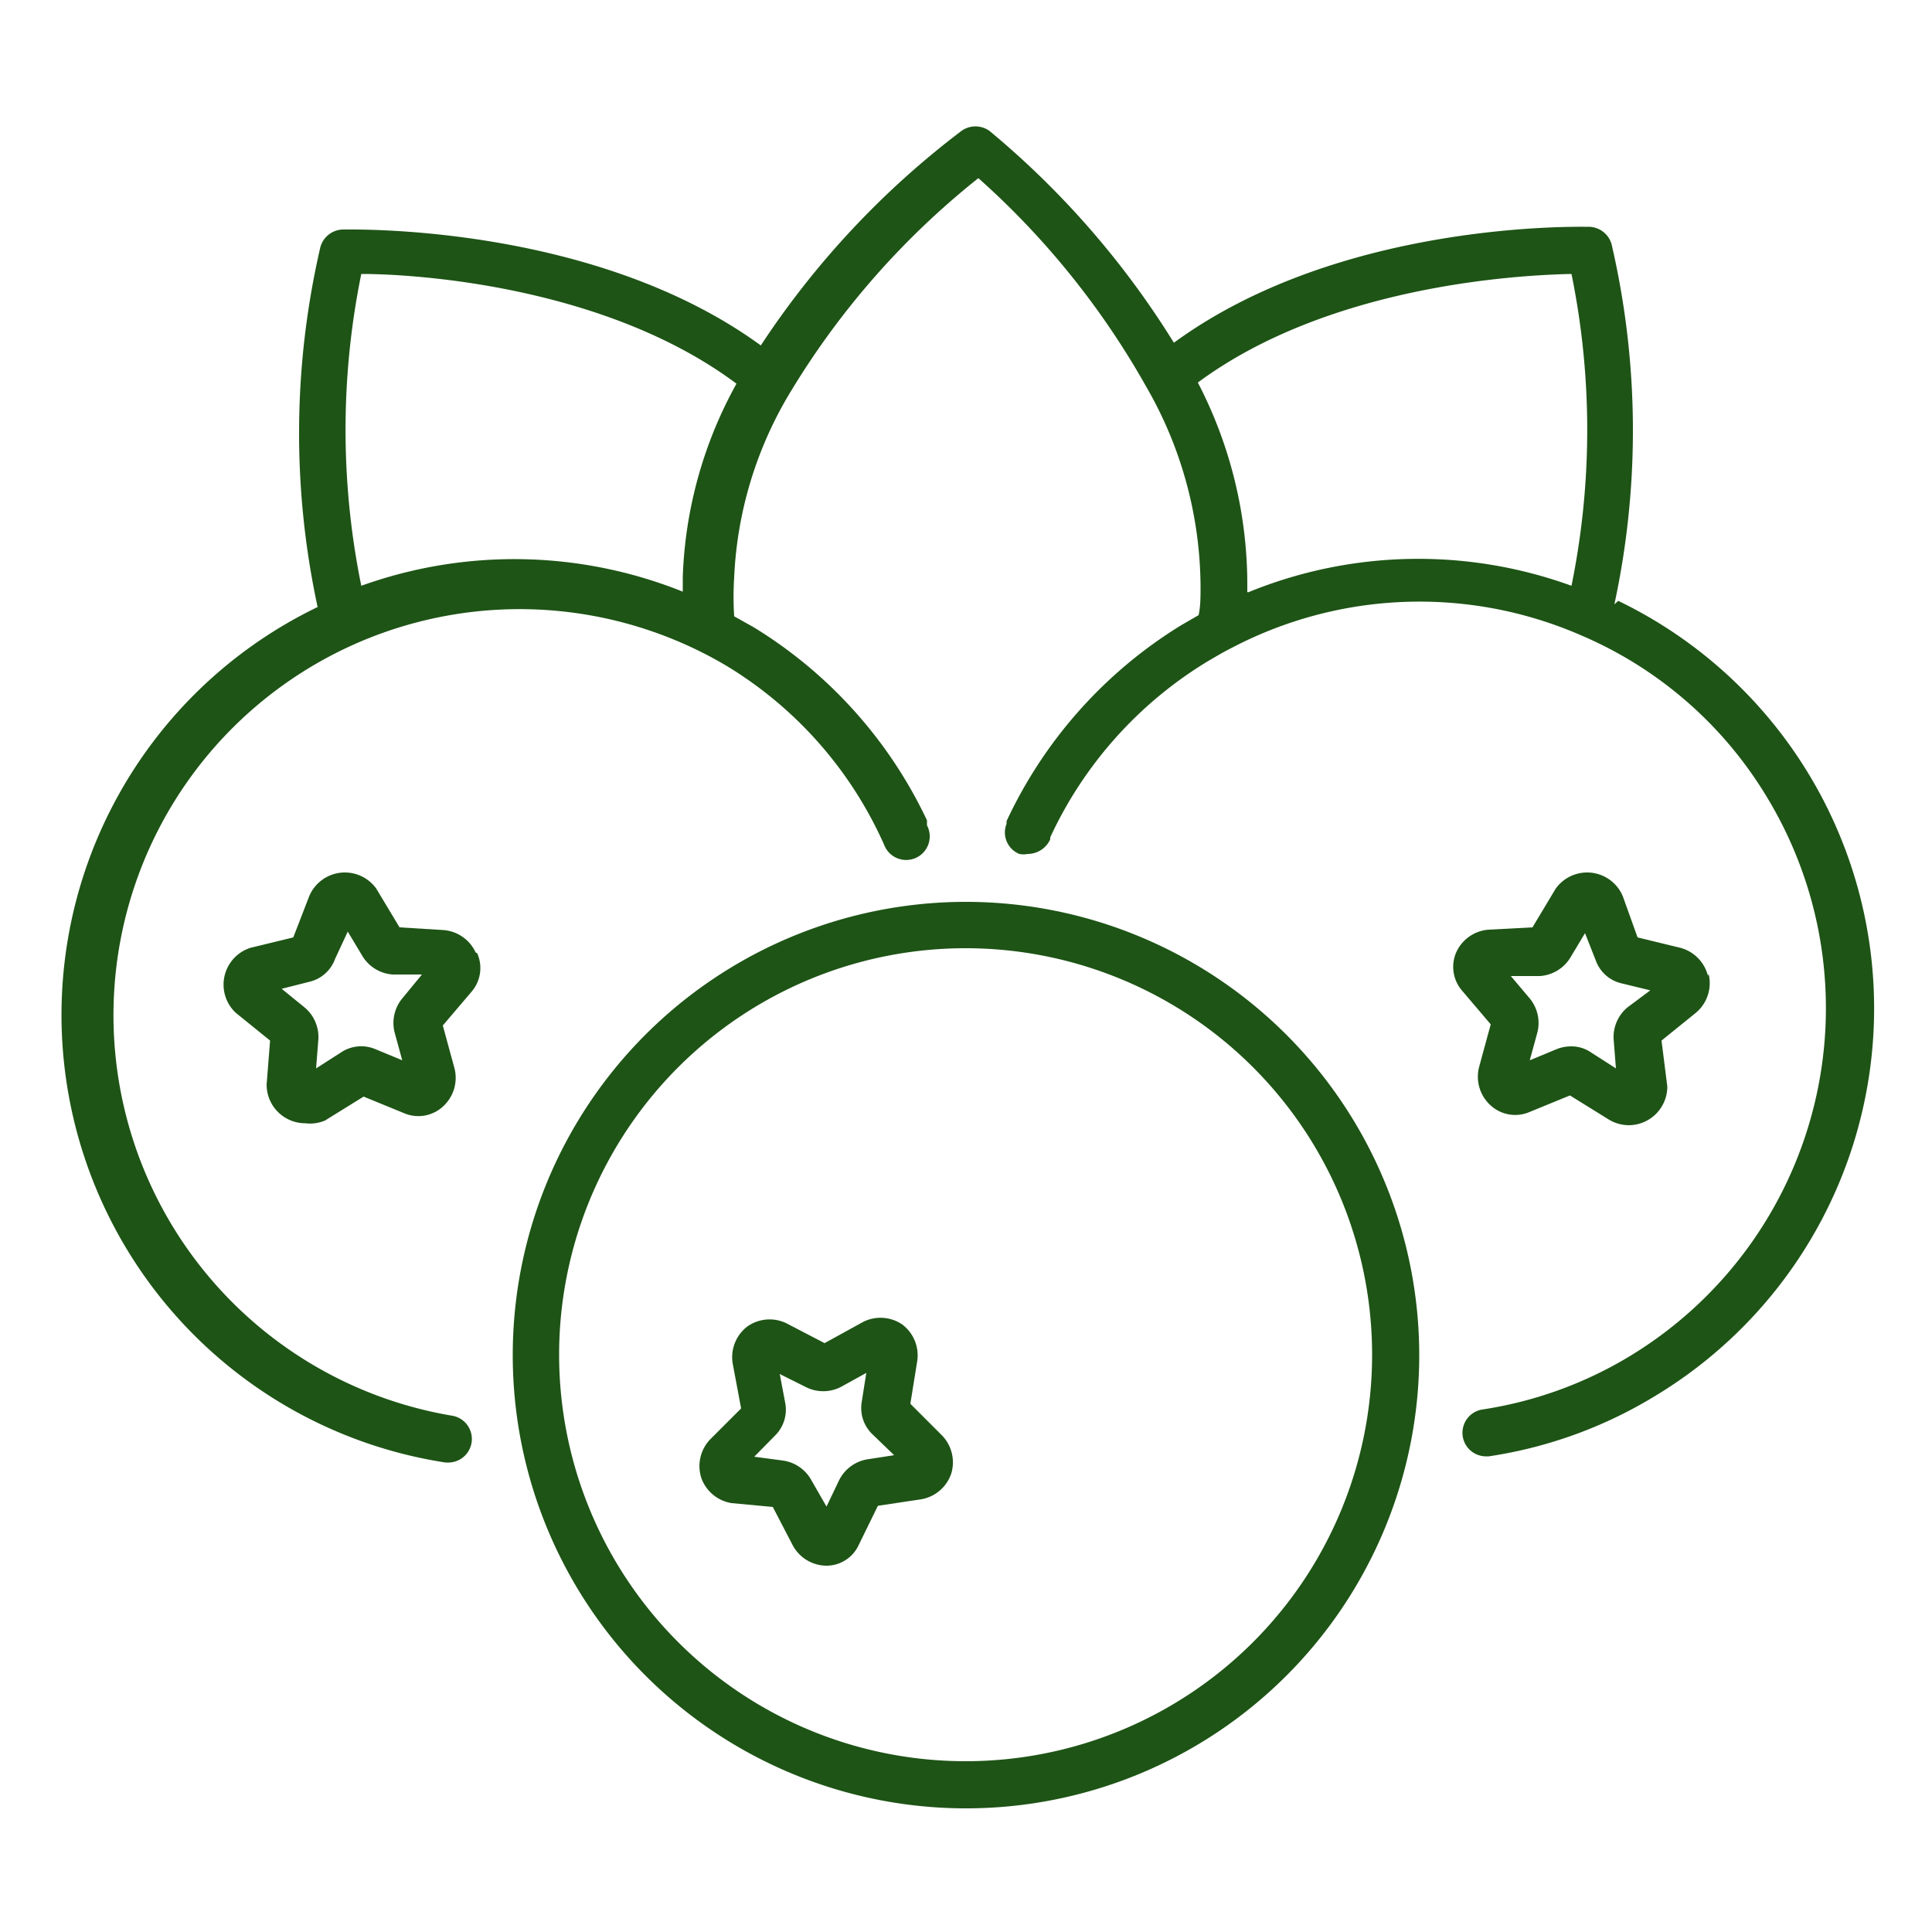
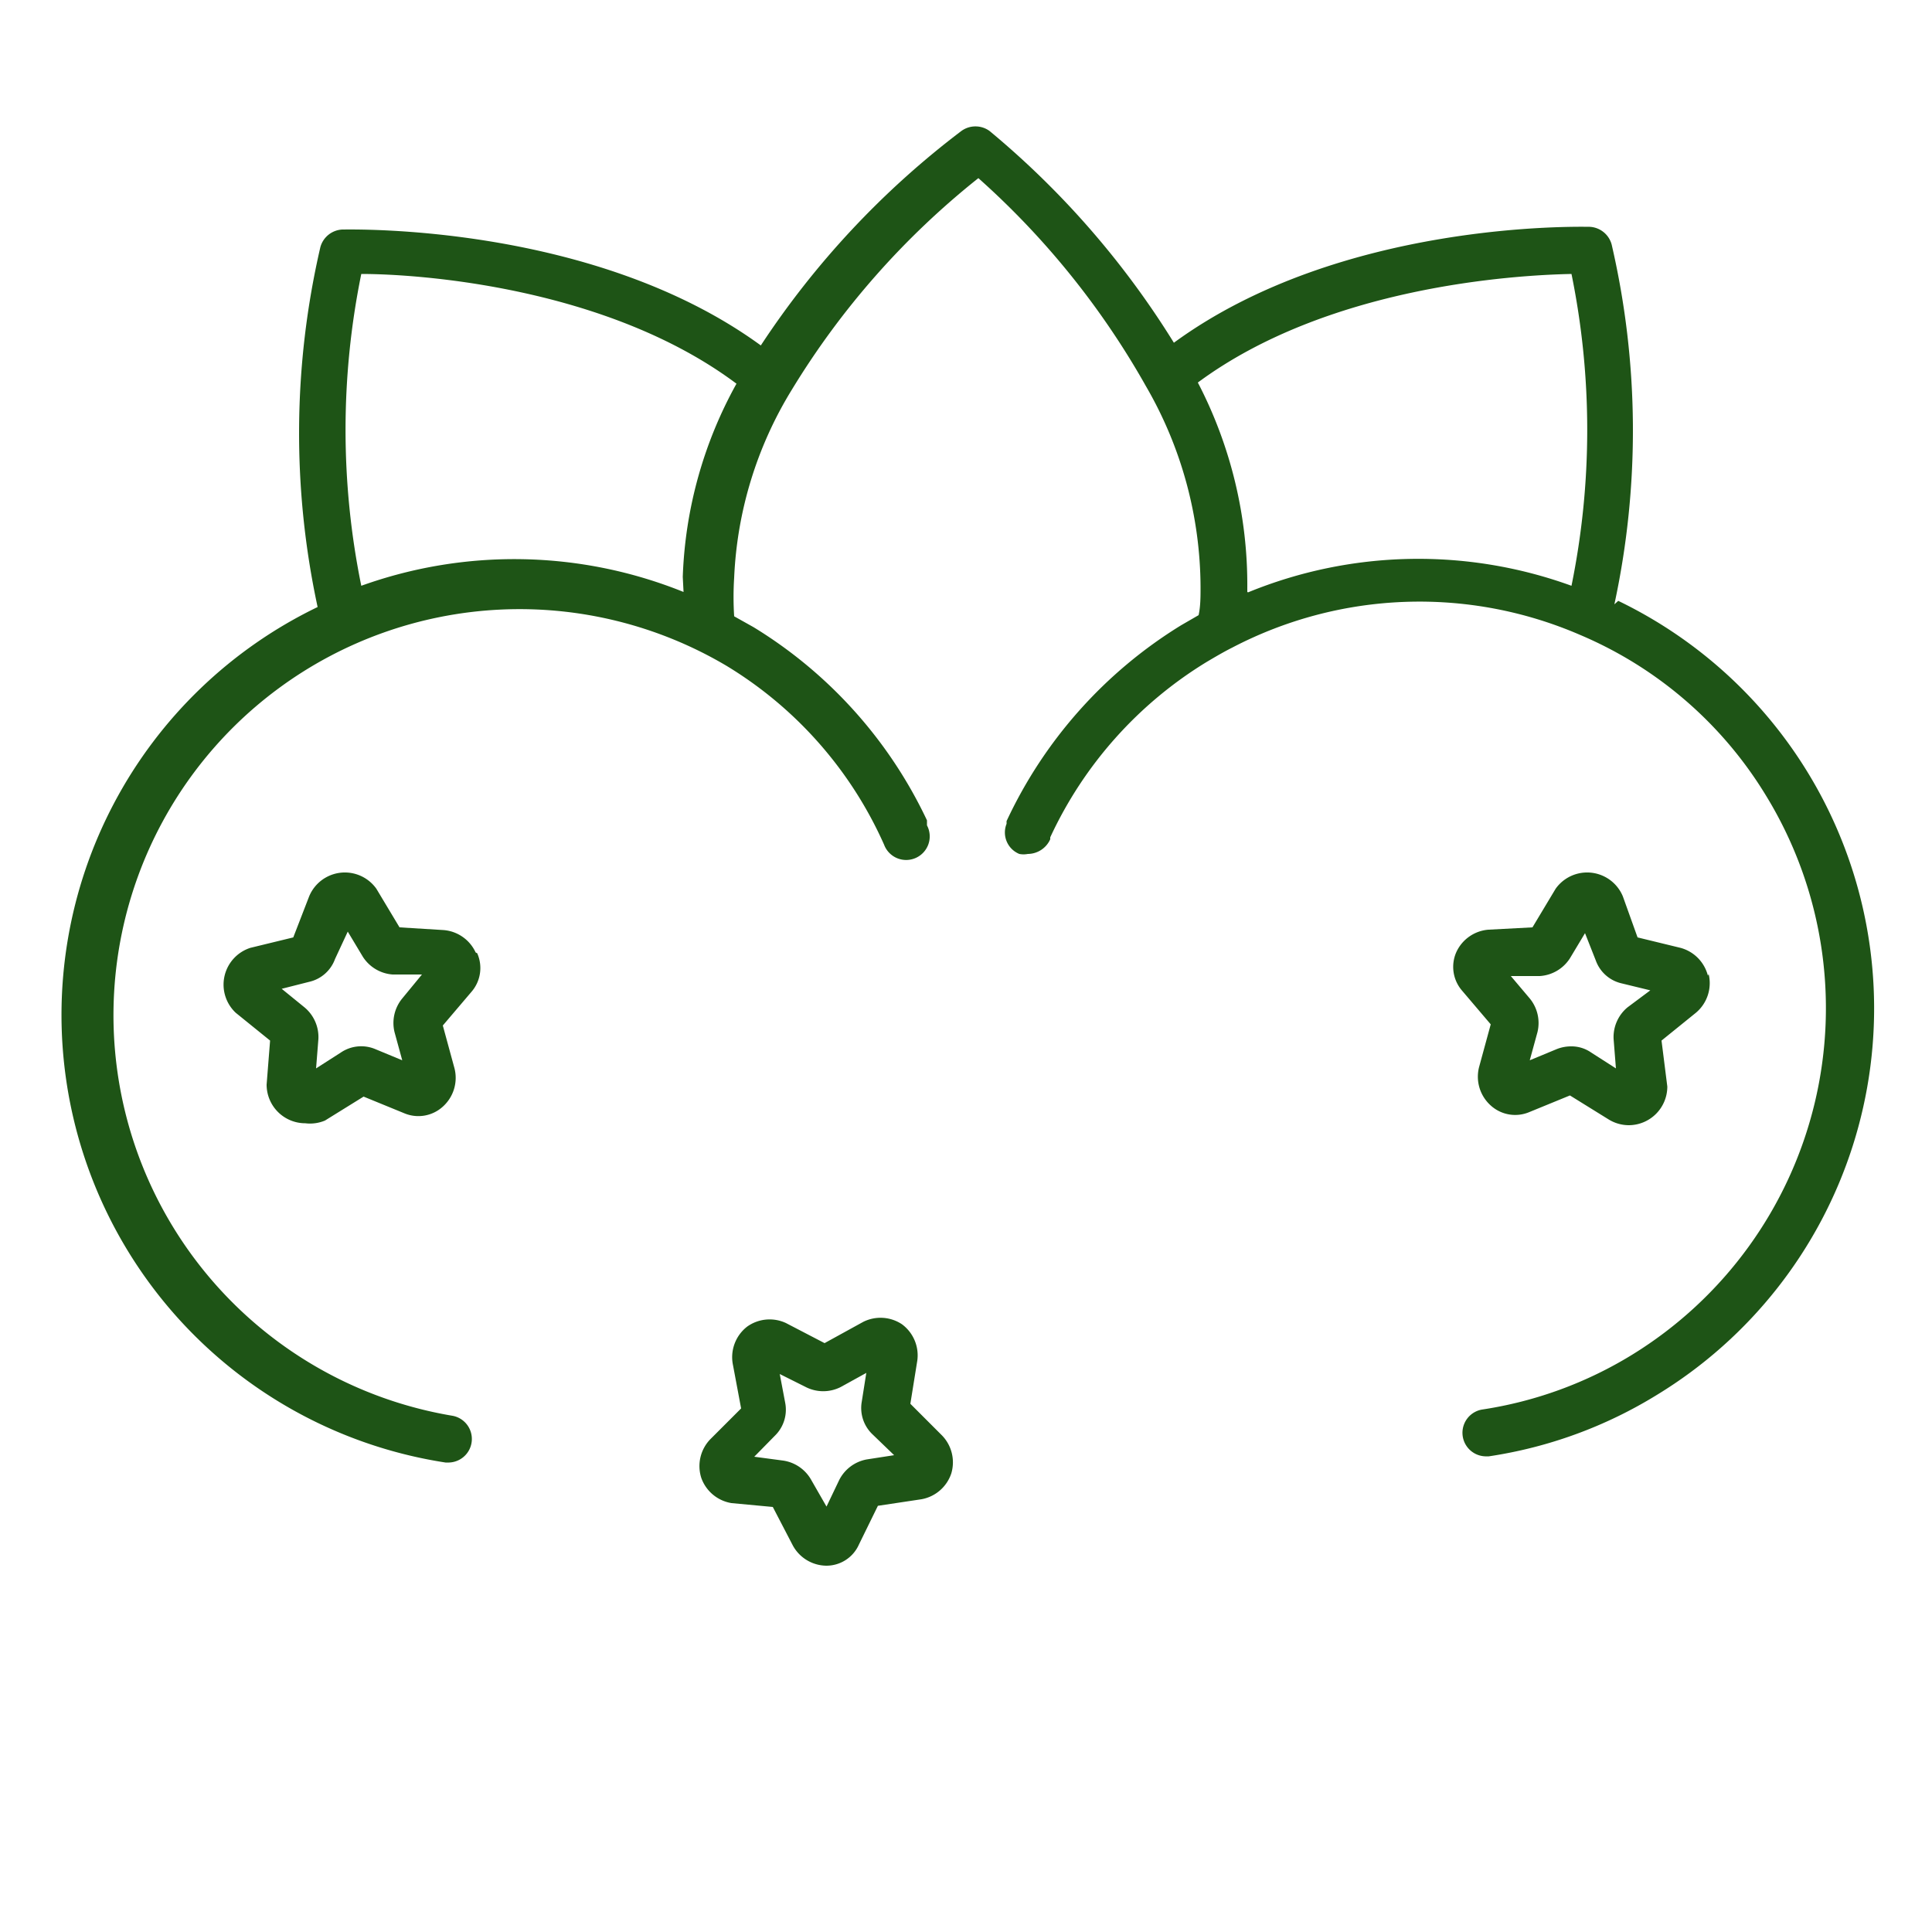
<svg xmlns="http://www.w3.org/2000/svg" viewBox="0 0 50 50" data-name="Layer 11" id="Layer_11">
  <defs>
    <style>.cls-1{fill:#1e5416;}</style>
  </defs>
  <g data-name="26 Blueberry" id="_26_Blueberry">
    <path d="M12.31,24.65a1,1,0,0,0-.83-.58L10.34,24l-.6-1A1,1,0,0,0,8,23.2l-.41,1.06-1.11.27a1,1,0,0,0-.38,1.68l.89.72-.09,1.14a1,1,0,0,0,1,1A1,1,0,0,0,8.41,29l1-.62,1.05.43a.94.94,0,0,0,1-.17,1,1,0,0,0,.3-1l-.3-1.1.74-.87a.94.94,0,0,0,.15-1Zm-1.9,1.19a1,1,0,0,0-.2.87l.2.73-.7-.29a.94.94,0,0,0-.89.09l-.64.41.06-.76a1,1,0,0,0-.36-.82l-.59-.48L8,25.41a.93.93,0,0,0,.67-.59L9,24.11l.39.65a1,1,0,0,0,.77.46l.76,0Z" class="cls-1" />
-     <path d="M41.78,15.64a21.33,21.33,0,0,0-.07-9.31.62.62,0,0,0-.57-.46c-.27,0-6.44-.16-10.76,3a22.48,22.48,0,0,0-4.77-5.48.62.62,0,0,0-.73,0,22.35,22.35,0,0,0-5.19,5.55c-4.32-3.15-10.56-3-10.83-3a.62.62,0,0,0-.57.46,21.33,21.33,0,0,0-.07,9.31,11.72,11.72,0,0,0,3.31,22.14h.09a.61.61,0,0,0,.09-1.21A10.51,10.51,0,1,1,18.8,17.23a10.3,10.3,0,0,1,4.08,4.63.61.61,0,1,0,1.11-.5l0-.05,0-.08a11.71,11.71,0,0,0-4.49-5l-.5-.28a7.87,7.87,0,0,1,0-1,10.12,10.12,0,0,1,1.49-4.86,20.81,20.81,0,0,1,4.83-5.48A21,21,0,0,1,29.66,10a10.42,10.42,0,0,1,1.41,5.19c0,.25,0,.5-.05.73l-.45.26a11.79,11.79,0,0,0-4.52,5.07,0,0,0,0,1,0,0v0l0,.07a.6.6,0,0,0,.33.78.57.57,0,0,0,.22,0,.64.64,0,0,0,.58-.38l0-.05h0a10.47,10.47,0,0,1,4.05-4.54c.22-.13.44-.26.66-.37h0a10.46,10.46,0,0,1,9-.33,10.35,10.35,0,0,1,4.82,4.17,10.53,10.53,0,0,1-3.47,14.46,10.37,10.37,0,0,1-3.89,1.42.61.61,0,0,0,.09,1.21h.09a11.54,11.54,0,0,0,4.35-1.59,11.71,11.71,0,0,0-1-20.55Zm-24.09-.32a11.71,11.71,0,0,0-8.34-.16,20.19,20.19,0,0,1,0-8.07c1.51,0,6.37.34,9.71,2.84a11.07,11.07,0,0,0-1.39,5c0,.14,0,.27,0,.41Zm14.59,0v-.1A11.34,11.34,0,0,0,31,9.9c3.35-2.48,8.16-2.78,9.67-2.81a20.19,20.19,0,0,1,0,8.07,11.62,11.62,0,0,0-8.37.17Z" class="cls-1" />
+     <path d="M41.78,15.64a21.33,21.33,0,0,0-.07-9.31.62.62,0,0,0-.57-.46c-.27,0-6.44-.16-10.76,3a22.48,22.48,0,0,0-4.77-5.48.62.62,0,0,0-.73,0,22.35,22.35,0,0,0-5.19,5.55c-4.32-3.15-10.56-3-10.83-3a.62.62,0,0,0-.57.46,21.33,21.33,0,0,0-.07,9.31,11.72,11.72,0,0,0,3.31,22.14h.09a.61.61,0,0,0,.09-1.21A10.51,10.51,0,1,1,18.8,17.23a10.3,10.3,0,0,1,4.08,4.63.61.61,0,1,0,1.11-.5l0-.05,0-.08a11.71,11.71,0,0,0-4.49-5l-.5-.28a7.87,7.87,0,0,1,0-1,10.12,10.12,0,0,1,1.49-4.86,20.81,20.81,0,0,1,4.83-5.48A21,21,0,0,1,29.66,10a10.42,10.42,0,0,1,1.41,5.19c0,.25,0,.5-.05.73l-.45.26a11.79,11.79,0,0,0-4.52,5.07,0,0,0,0,1,0,0v0l0,.07a.6.6,0,0,0,.33.78.57.57,0,0,0,.22,0,.64.64,0,0,0,.58-.38l0-.05h0a10.47,10.47,0,0,1,4.05-4.54c.22-.13.44-.26.66-.37h0a10.46,10.46,0,0,1,9-.33,10.35,10.35,0,0,1,4.82,4.17,10.53,10.53,0,0,1-3.47,14.46,10.37,10.37,0,0,1-3.89,1.42.61.61,0,0,0,.09,1.21h.09a11.54,11.54,0,0,0,4.35-1.59,11.71,11.71,0,0,0-1-20.55Zm-24.09-.32a11.71,11.71,0,0,0-8.34-.16,20.19,20.19,0,0,1,0-8.07c1.51,0,6.37.34,9.71,2.84a11.07,11.07,0,0,0-1.39,5Zm14.59,0v-.1A11.34,11.34,0,0,0,31,9.9c3.35-2.48,8.16-2.78,9.67-2.81a20.19,20.19,0,0,1,0,8.07,11.62,11.62,0,0,0-8.37.17Z" class="cls-1" />
    <path d="M44.2,25.25a1,1,0,0,0-.71-.72l-1.11-.27L42,23.2A1,1,0,0,0,40.26,23l-.6,1-1.14.06a1,1,0,0,0-.83.58.94.94,0,0,0,.15,1l.74.87-.3,1.1a1,1,0,0,0,.3,1,.94.94,0,0,0,1,.17l1.05-.43,1,.62a1,1,0,0,0,.52.15,1,1,0,0,0,1-1L43,26.93l.89-.72a1,1,0,0,0,.33-1Zm-2.08.82a1,1,0,0,0-.36.82l.06.76-.64-.41a.89.89,0,0,0-.52-.16,1,1,0,0,0-.37.07l-.7.29.2-.73a1,1,0,0,0-.2-.87l-.49-.58.75,0a1,1,0,0,0,.78-.46l.39-.65.28.71a.93.93,0,0,0,.67.59l.74.18Z" class="cls-1" />
-     <path d="M25,23.34A11.73,11.73,0,1,0,36.73,35.07,11.74,11.74,0,0,0,25,23.34Zm0,22.24A10.52,10.52,0,1,1,35.51,35.07,10.52,10.52,0,0,1,25,45.58Z" class="cls-1" />
    <path d="M23.56,36.33l.18-1.12a1,1,0,0,0-.4-.94,1,1,0,0,0-1-.06l-1,.55-1-.52a1,1,0,0,0-1,.09,1,1,0,0,0-.37,1l.21,1.12-.8.8a1,1,0,0,0-.23,1,1,1,0,0,0,.78.65L20,39l.52,1a1,1,0,0,0,.86.52h0a.92.92,0,0,0,.85-.55l.49-1,1.13-.17a1,1,0,0,0,.77-.67,1,1,0,0,0-.26-1Zm-1.13,1.44a1,1,0,0,0-.71.53l-.33.69L21,38.31a1,1,0,0,0-.73-.51l-.75-.1.53-.54a.94.94,0,0,0,.27-.86l-.14-.74.68.34a1,1,0,0,0,.89,0l.67-.37-.12.76a.94.94,0,0,0,.29.84l.55.53Z" class="cls-1" />
  </g>
</svg>